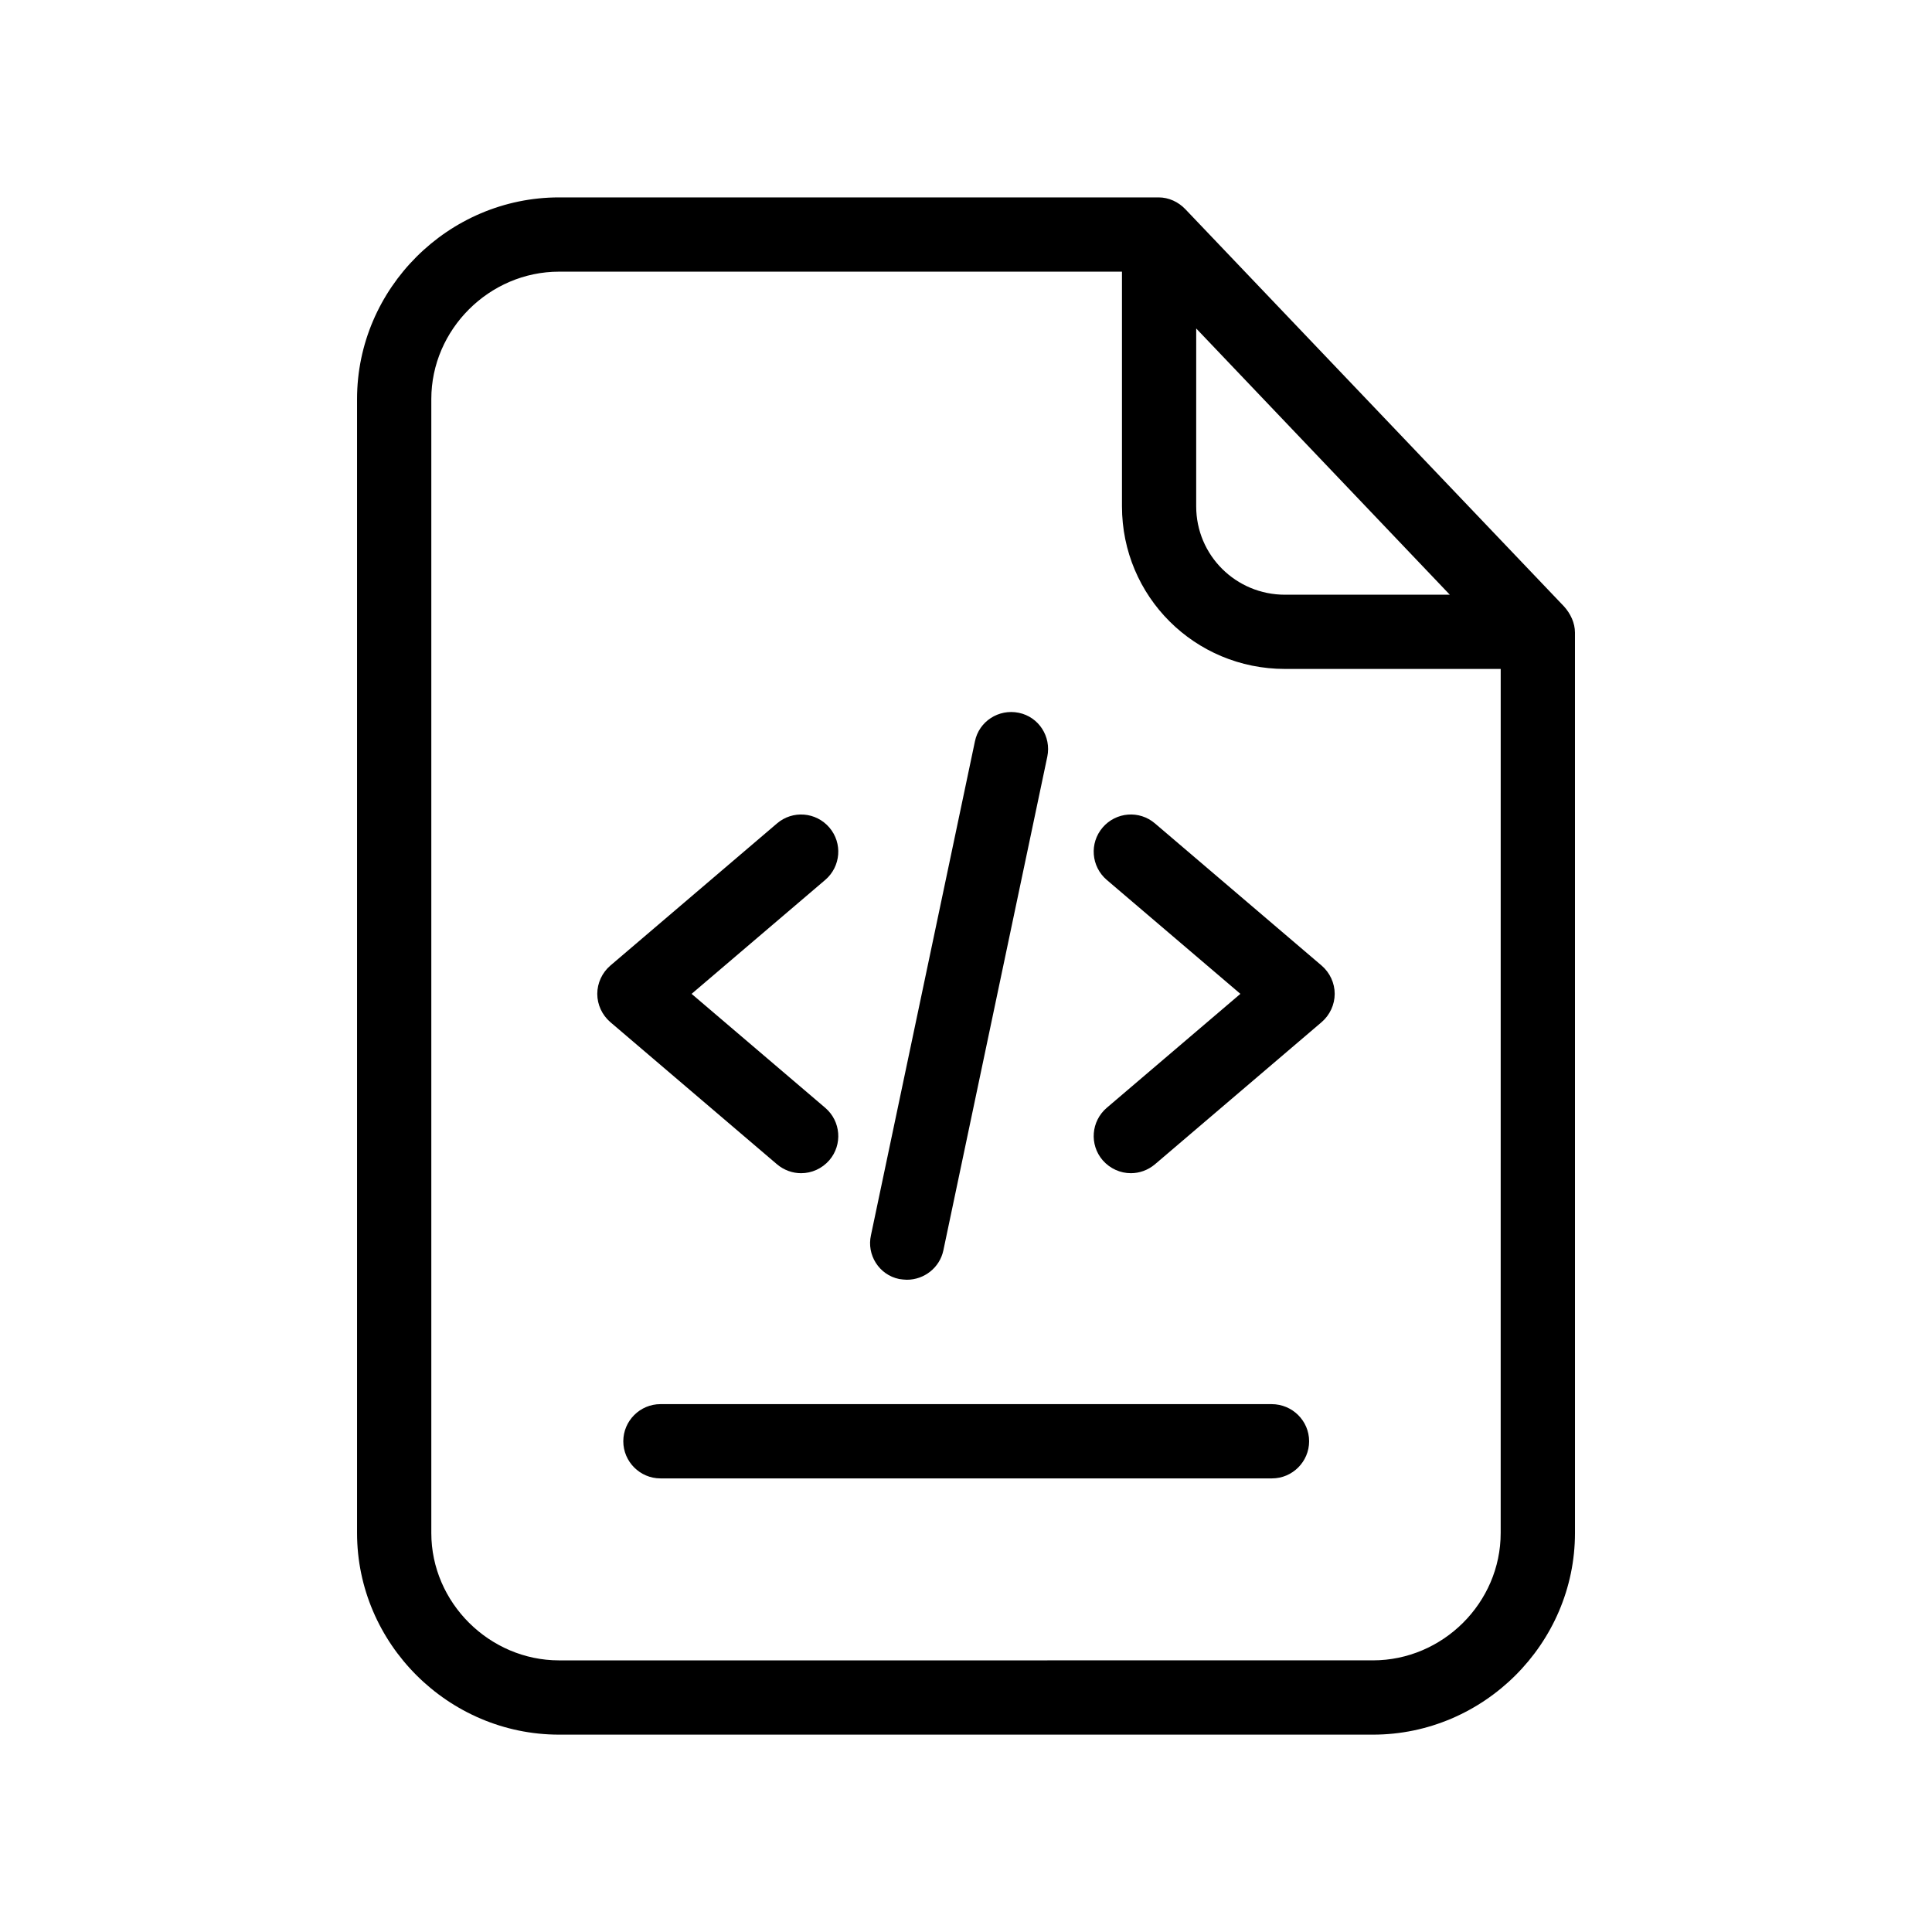
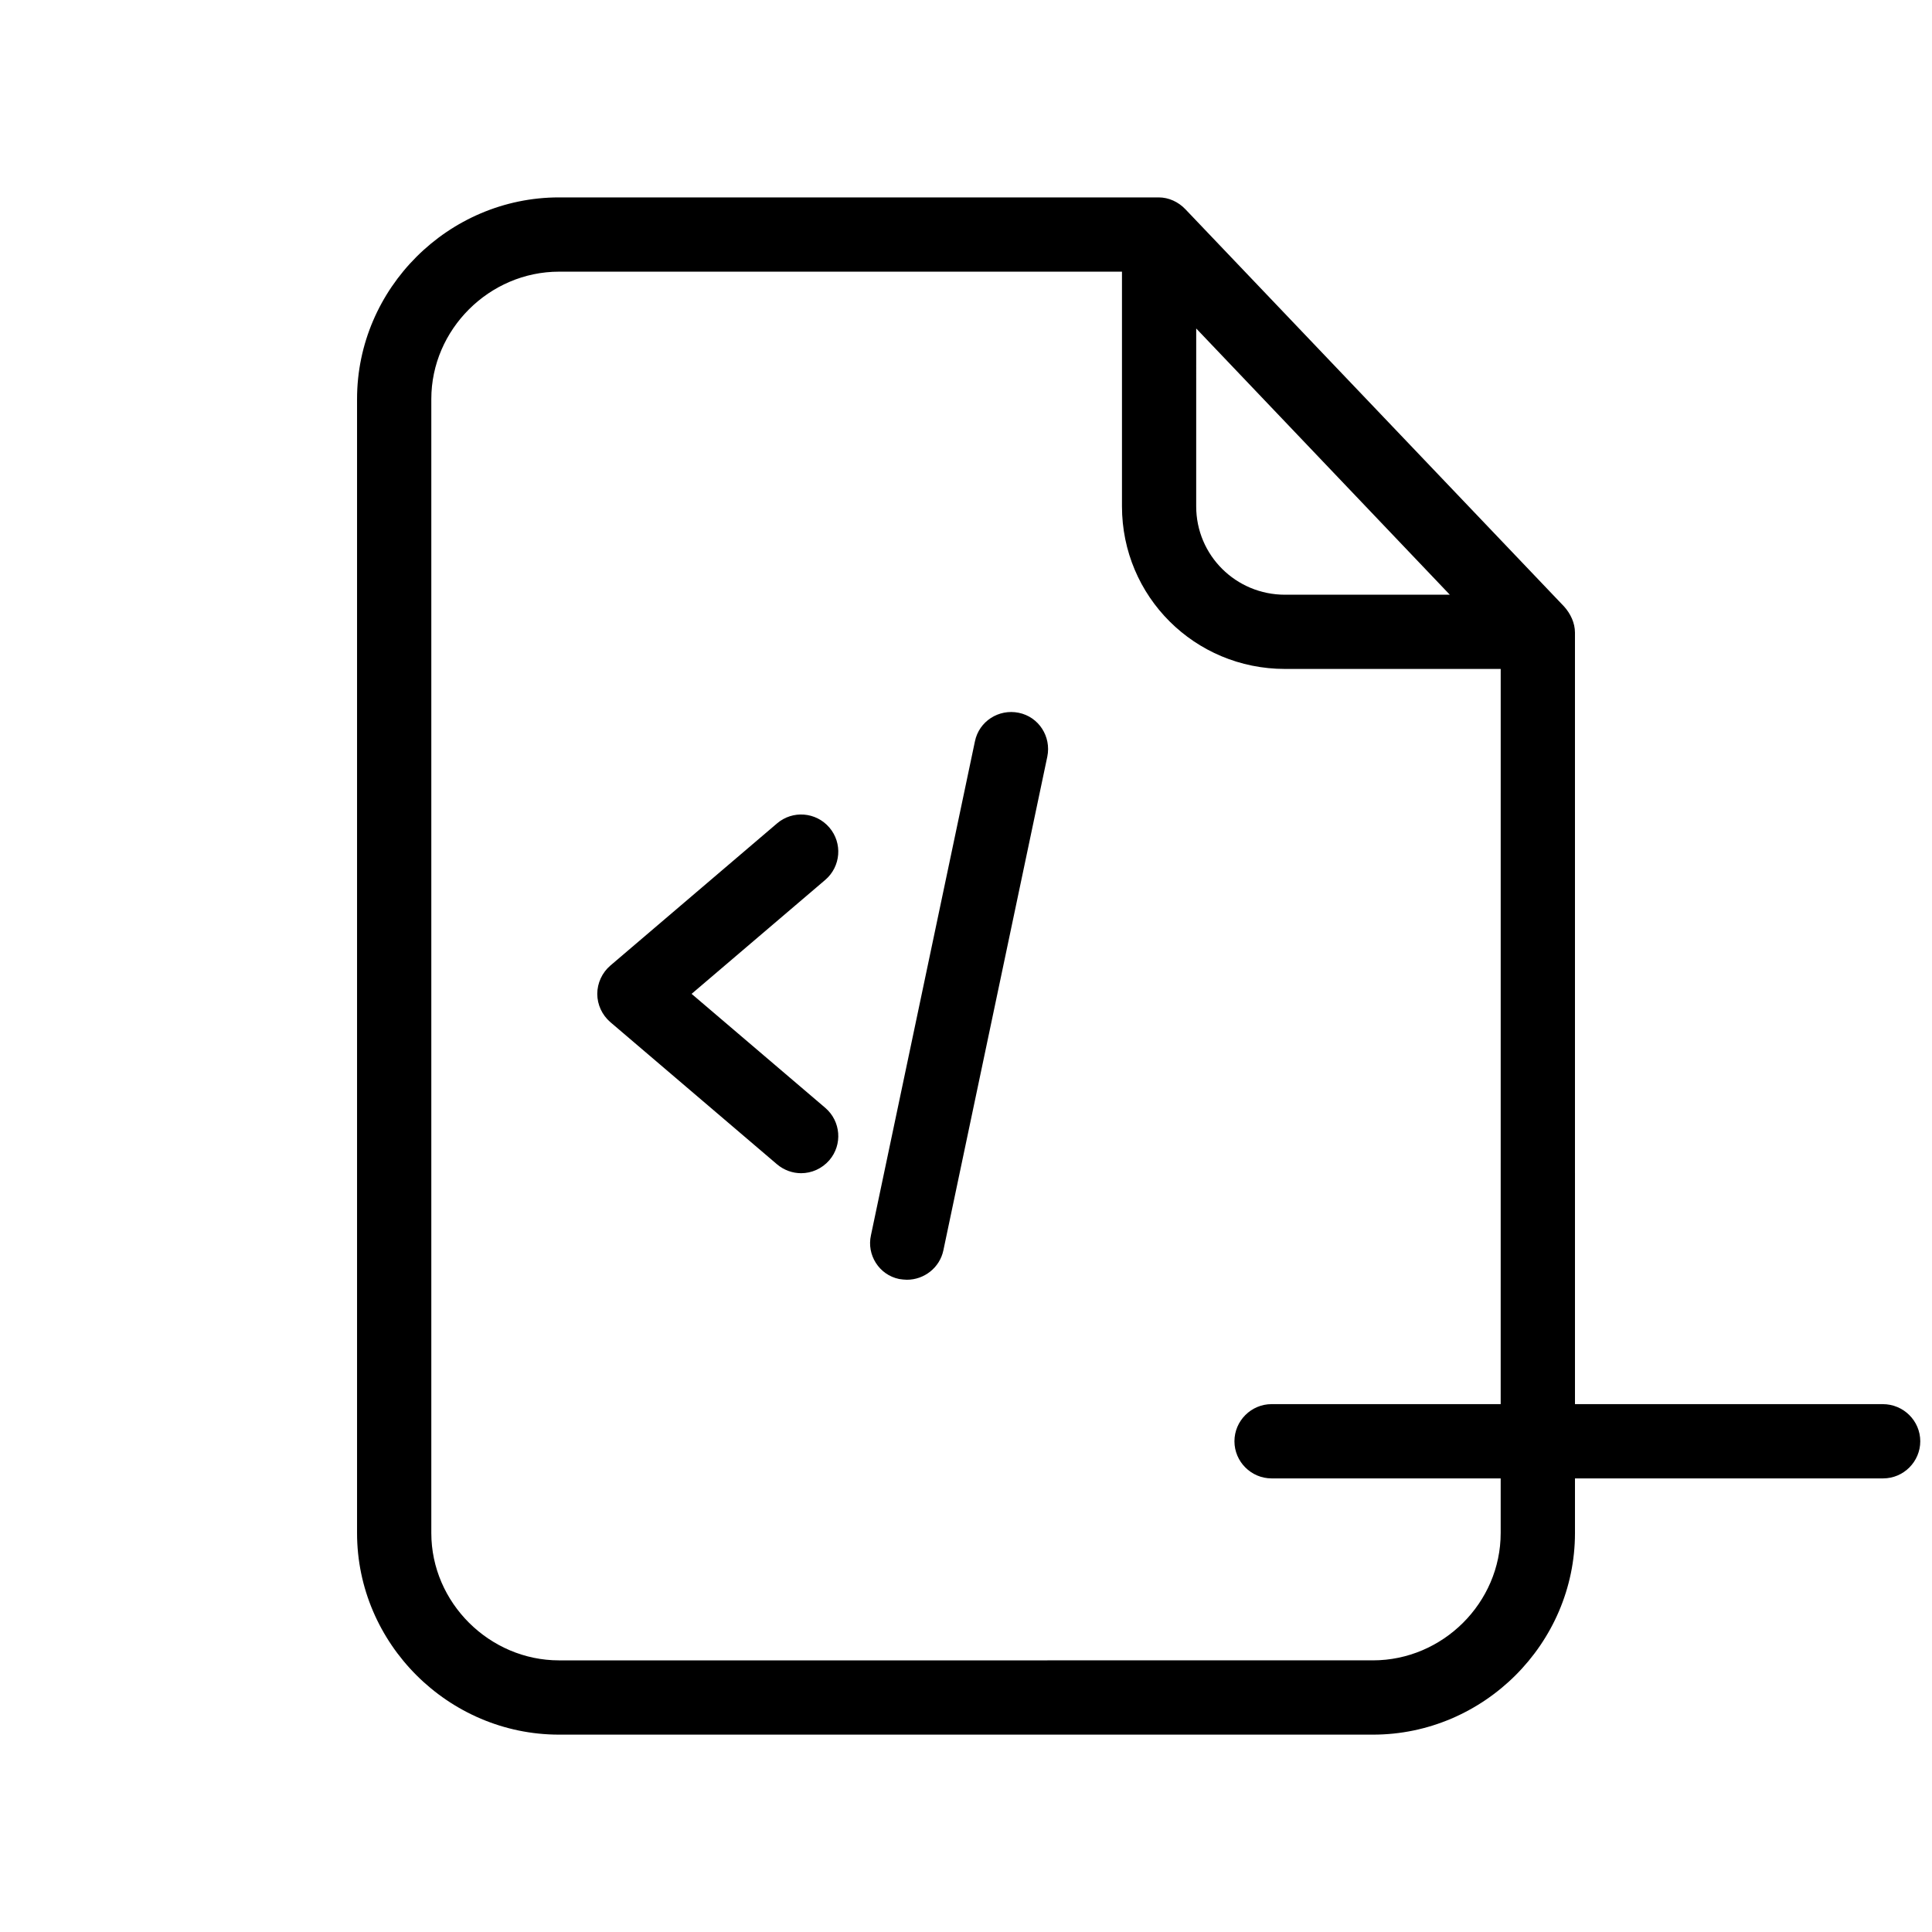
<svg xmlns="http://www.w3.org/2000/svg" fill="#000000" width="800px" height="800px" version="1.1" viewBox="144 144 512 512">
  <g>
    <path d="m558.52 304.75-100.37-105.29c-1.871-1.969-4.43-3.148-7.086-3.148h-158.91c-29.324 0-53.531 24.109-53.531 53.434v300.52c0 29.324 24.207 53.43 53.531 53.43h215.7c29.324 0 53.531-24.109 53.531-53.43l-0.004-238.62c0-2.559-1.18-5.019-2.856-6.891zm-97.512-73.699 67.207 70.555h-43.691c-12.988 0-23.52-10.43-23.52-23.418zm80.688 319.21c0 18.5-15.352 33.75-33.852 33.75l-215.69 0.004c-18.402 0-33.852-15.254-33.852-33.75v-300.52c0-18.402 15.352-33.75 33.852-33.75l149.18-0.004v62.188c0 23.91 19.285 43.098 43.199 43.098l57.168 0.004z" />
-     <path d="m480.98 516.11h-161.96c-5.41 0-9.84 4.43-9.84 9.84 0 5.41 4.43 9.84 9.84 9.84h162.07c5.41 0 9.84-4.43 9.84-9.84 0-5.41-4.43-9.84-9.941-9.84z" />
+     <path d="m480.98 516.11c-5.41 0-9.84 4.43-9.84 9.84 0 5.41 4.43 9.84 9.84 9.84h162.07c5.41 0 9.84-4.43 9.84-9.84 0-5.41-4.43-9.84-9.941-9.84z" />
    <path d="m356.31 454.91c2.754 0 5.512-1.18 7.477-3.445 3.543-4.133 3.051-10.332-1.082-13.875l-35.426-30.207 35.426-30.207c4.133-3.543 4.625-9.742 1.082-13.875-3.543-4.133-9.742-4.625-13.875-1.082l-44.184 37.688c-2.164 1.871-3.445 4.625-3.445 7.477 0 2.856 1.277 5.609 3.445 7.477l44.184 37.688c1.871 1.574 4.137 2.363 6.398 2.363z" />
-     <path d="m436.21 363.3c-3.543 4.133-3.051 10.332 1.082 13.875l35.426 30.207-35.426 30.207c-4.133 3.543-4.625 9.742-1.082 13.875 1.969 2.262 4.723 3.445 7.477 3.445 2.262 0 4.527-0.789 6.394-2.363l44.184-37.688c2.164-1.871 3.445-4.625 3.445-7.477 0-2.856-1.277-5.609-3.445-7.477l-44.184-37.688c-4.129-3.543-10.328-3.051-13.871 1.082z" />
    <path d="m382.29 482.95c0.688 0.098 1.379 0.195 2.066 0.195 4.527 0 8.66-3.148 9.645-7.773l27.551-130.87c1.082-5.312-2.262-10.527-7.578-11.609-5.312-1.082-10.527 2.262-11.609 7.578l-27.551 130.87c-1.18 5.215 2.164 10.527 7.477 11.609z" />
  </g>
</svg>